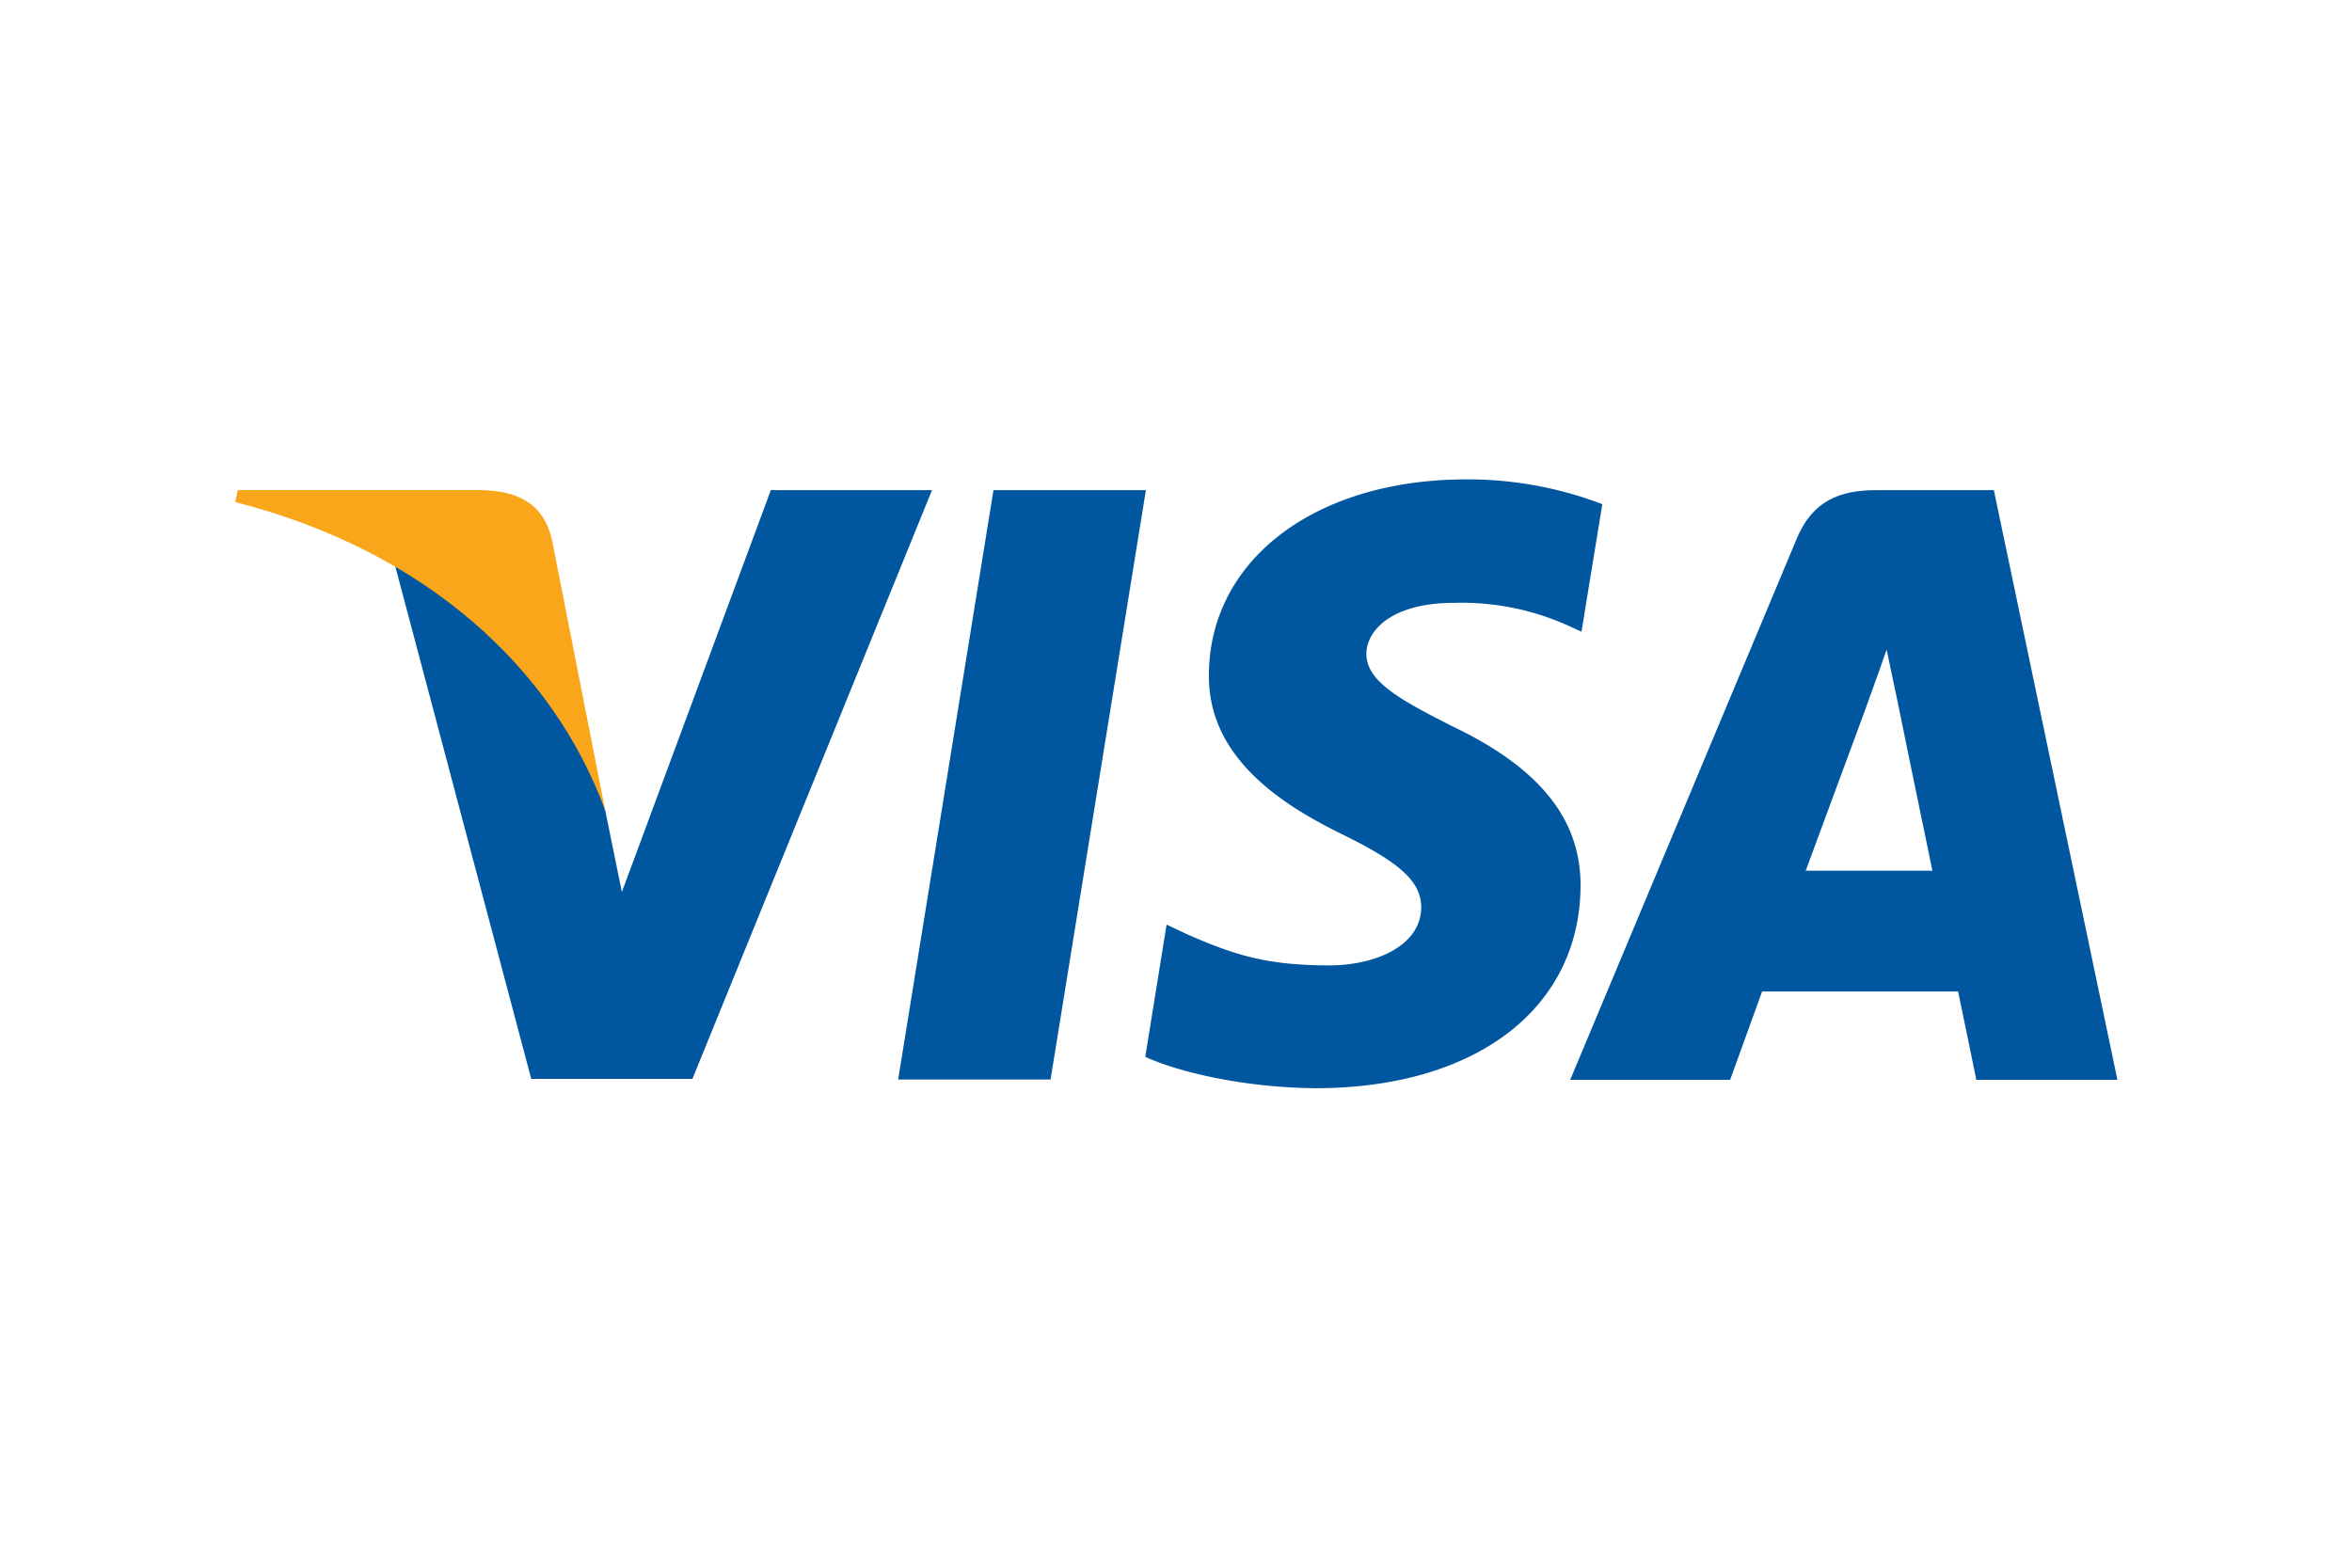
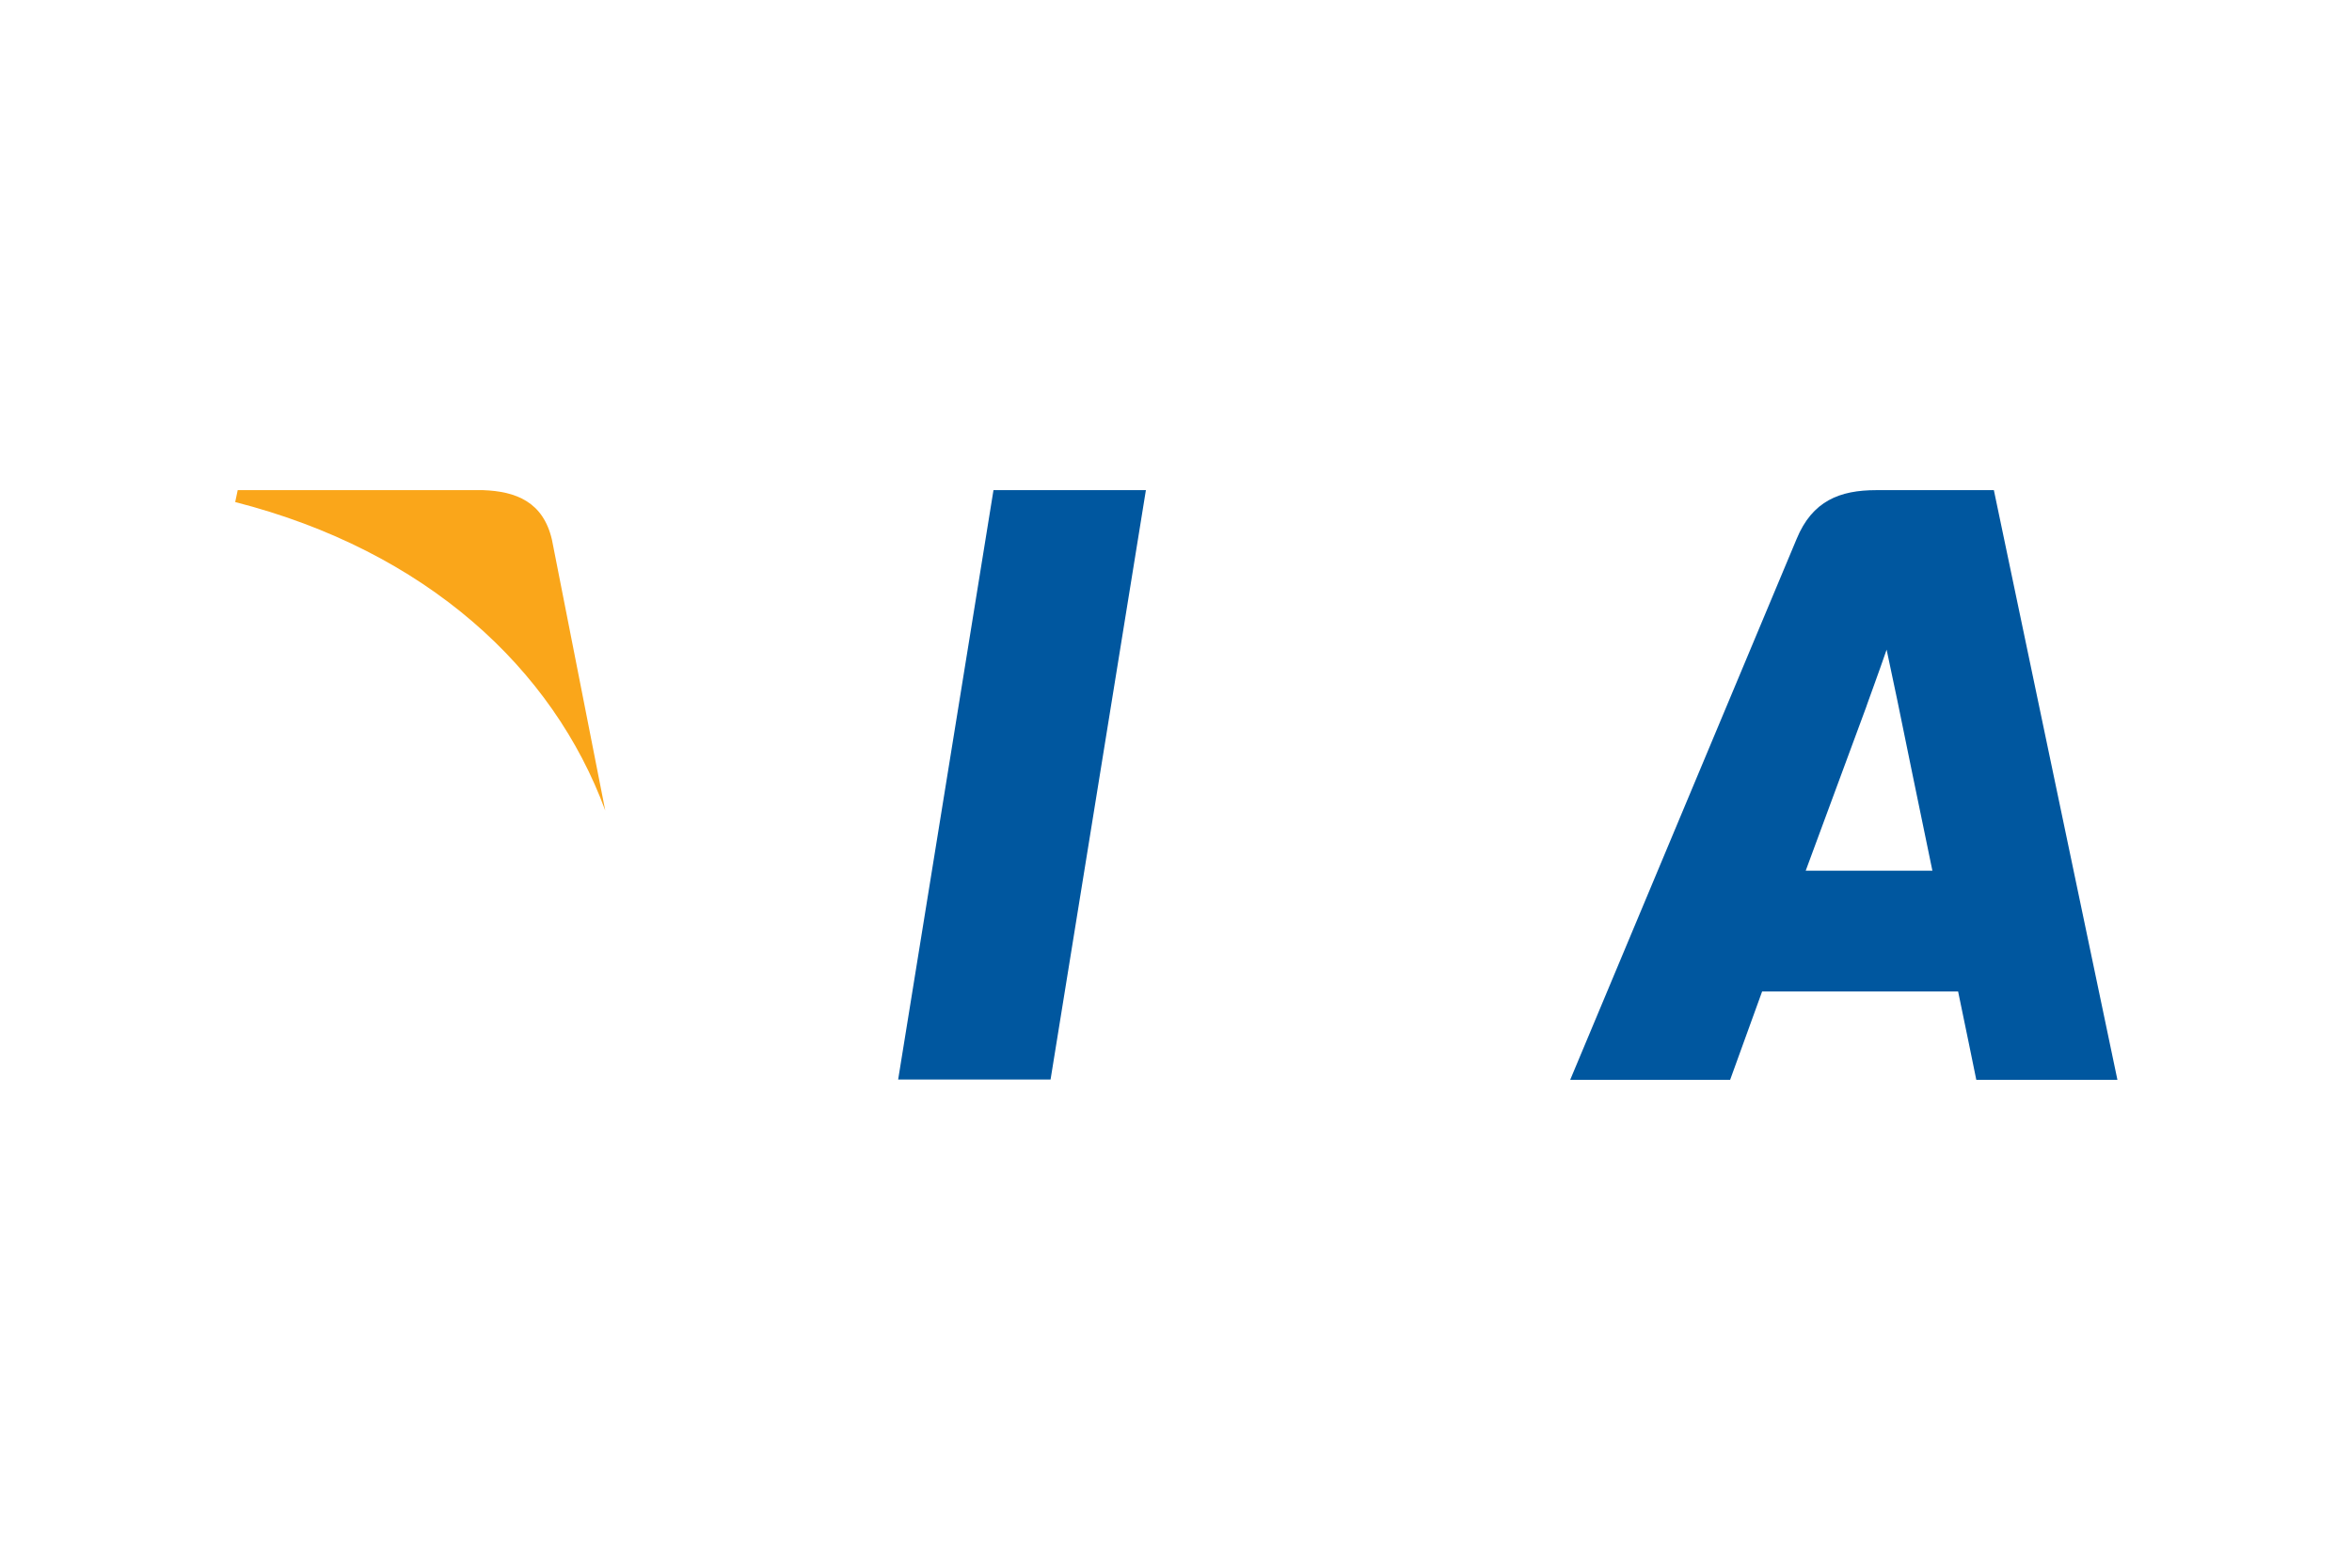
<svg xmlns="http://www.w3.org/2000/svg" viewBox="0 0 300 200">
  <g data-name="Слой 2">
    <g data-name="g4158">
      <path data-name="polygon9" fill="#00579f" d="M134 137.72h-19.44l12.16-75.19h19.44L134 137.72z" />
-       <path data-name="path11" d="M204.48 64.36a48 48 0 00-17.48-3.2c-19.2 0-32.72 10.24-32.8 24.88-.16 10.8 9.68 16.8 17 20.4 7.52 3.68 10.08 6.08 10.08 9.36-.08 5-6.08 7.36-11.68 7.36-7.76 0-11.92-1.2-18.24-4l-2.56-1.2-2.72 16.87c4.56 2.08 13 3.93 21.68 4 20.4 0 33.68-10.08 33.84-25.68.08-8.56-5.12-15.12-16.32-20.48-6.8-3.44-11-5.76-11-9.28.08-3.2 3.53-6.48 11.2-6.48a33.09 33.09 0 0114.49 2.88l1.75.8 2.65-16.24z" fill="#00579f" />
      <path data-name="path13" d="M230.32 111.08c1.6-4.32 7.76-21 7.76-21-.08.16 1.6-4.4 2.56-7.2l1.36 6.44s3.68 18 4.48 21.76zm24-48.55h-15c-4.64 0-8.16 1.36-10.16 6.23l-28.88 69h20.4l4.08-11.27h25c.56 2.64 2.32 11.27 2.32 11.27h18l-15.76-75.23z" fill="#00579f" />
-       <path data-name="path15" d="M98.32 62.53l-19 51.27-2.12-10.4c-3.52-12-14.56-25-26.88-31.52l17.44 65.76h20.56l30.56-75.11z" fill="#00579f" />
      <path data-name="path17" d="M61.6 62.53H30.32L30 64.05c24.4 6.24 40.56 21.28 47.2 39.35l-6.8-34.55c-1.12-4.81-4.56-6.17-8.8-6.32z" fill="#faa61a" />
    </g>
  </g>
</svg>